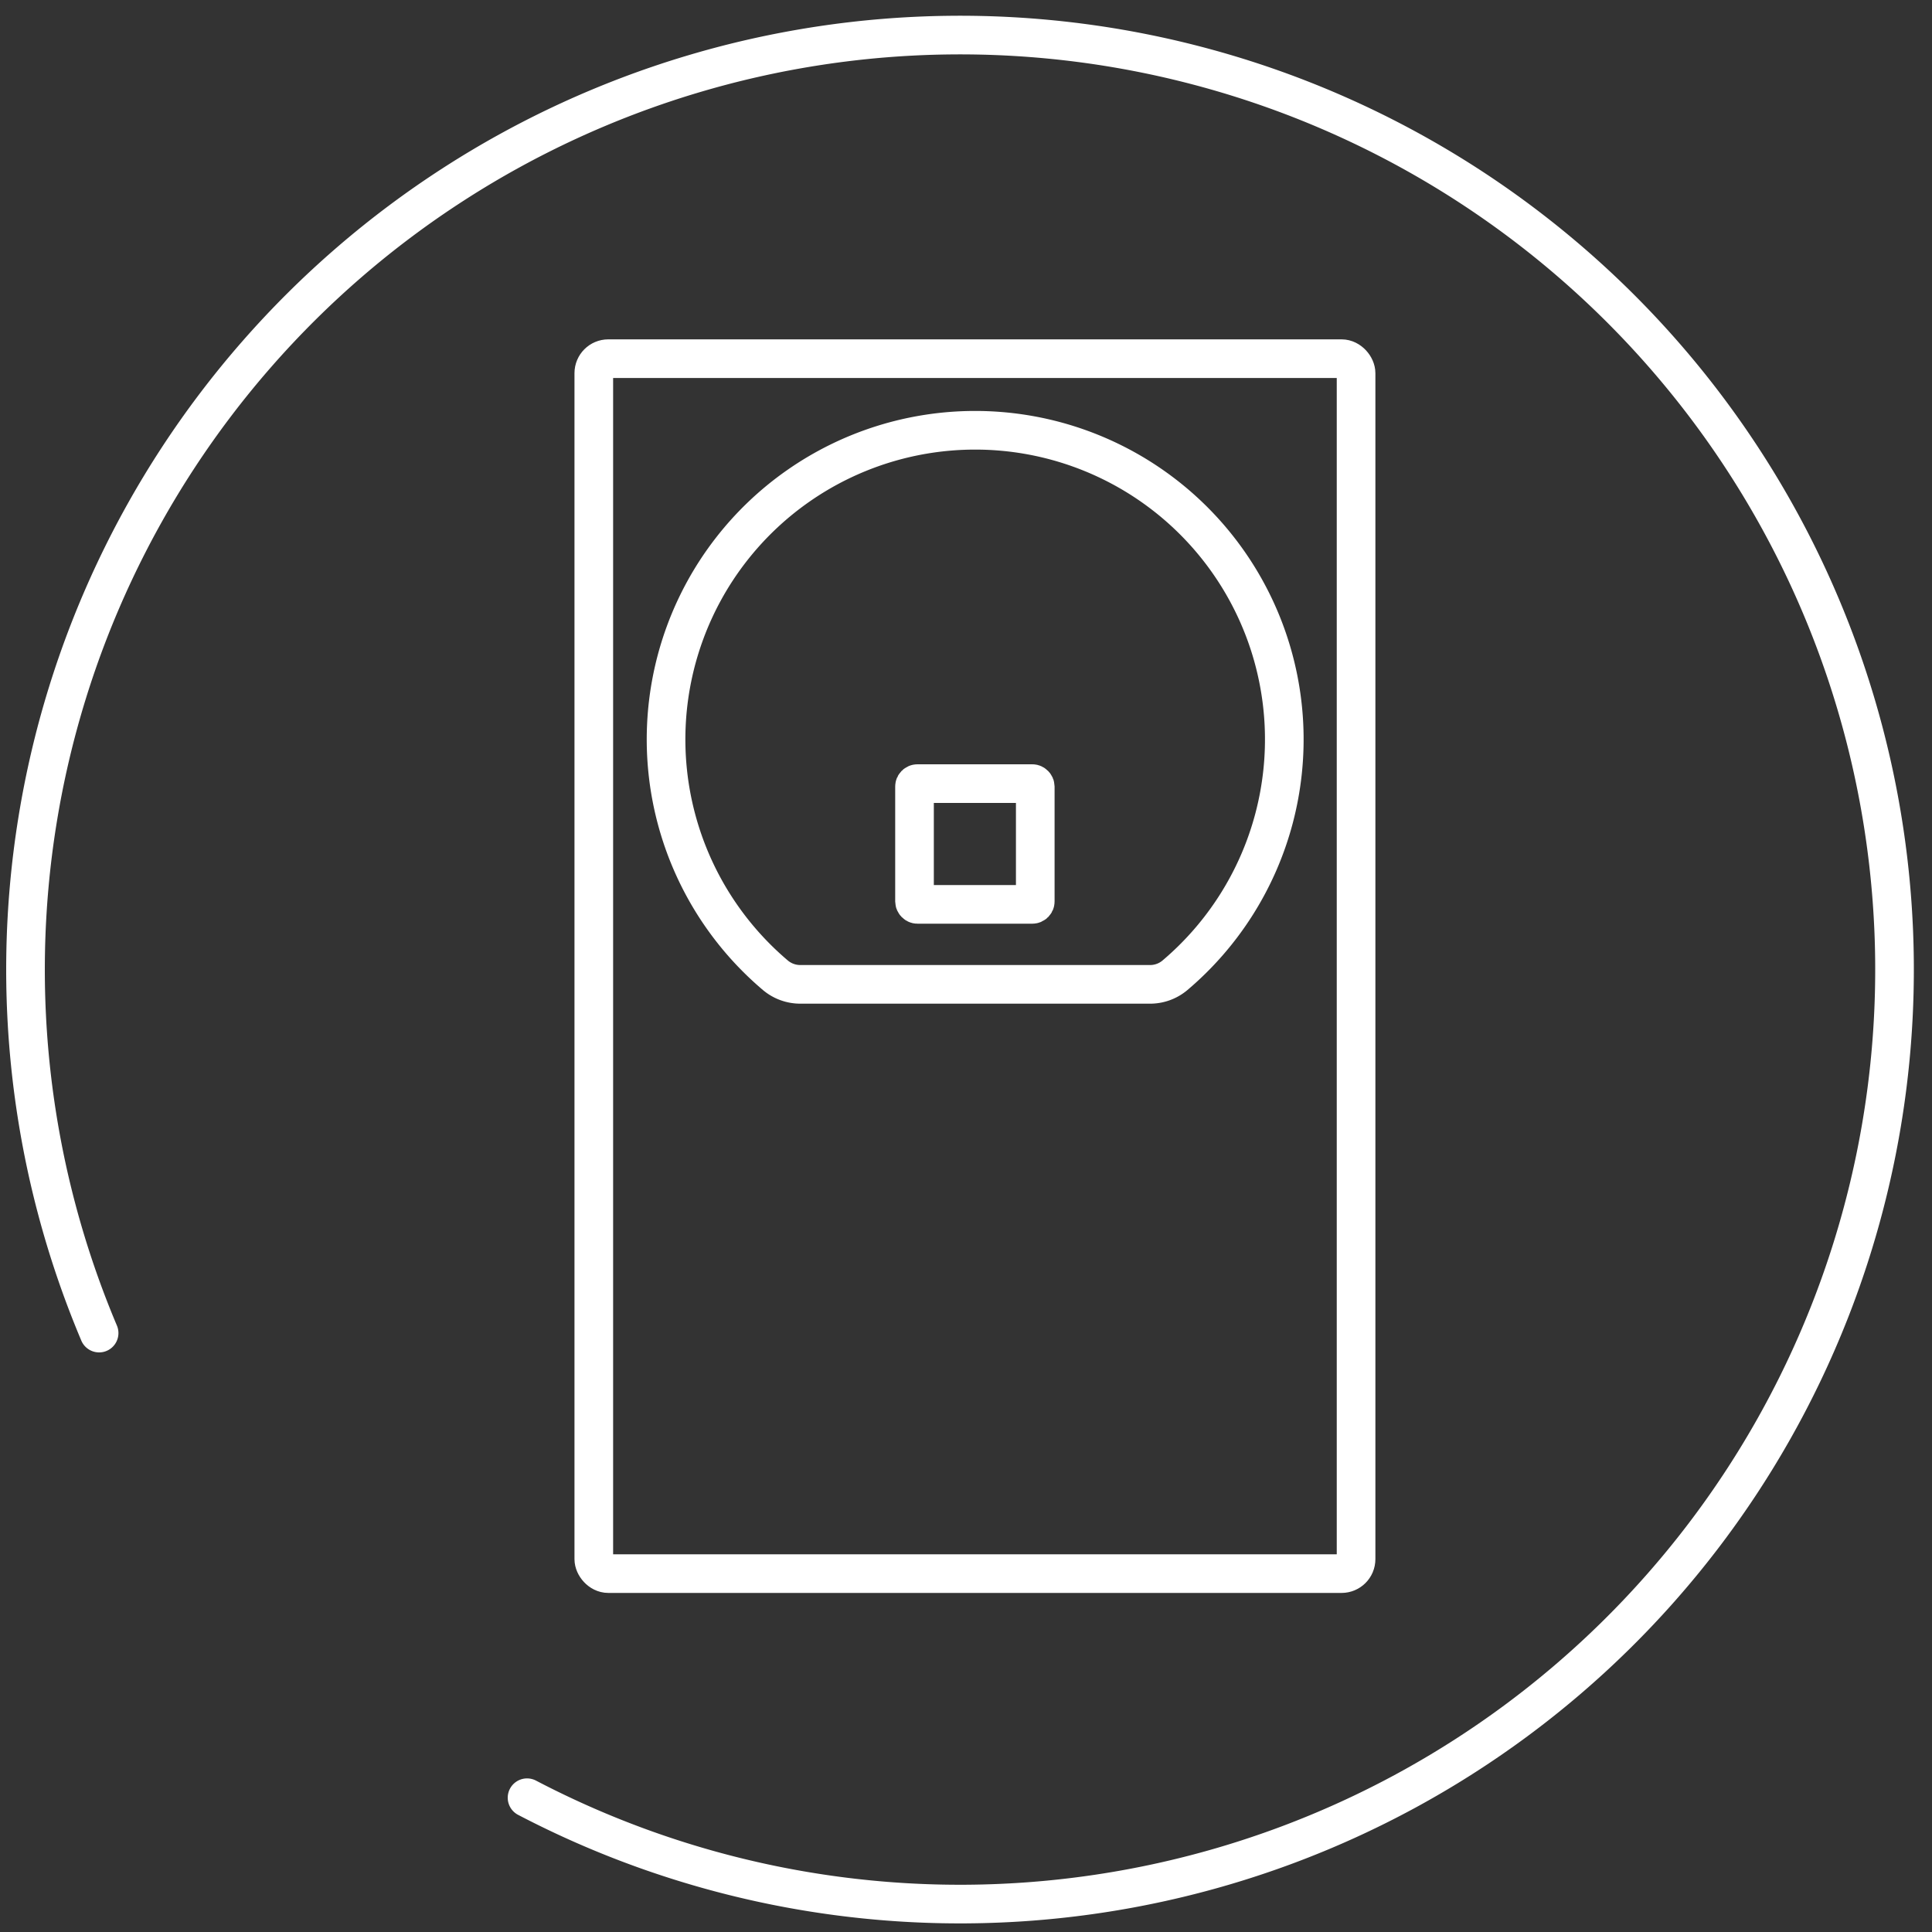
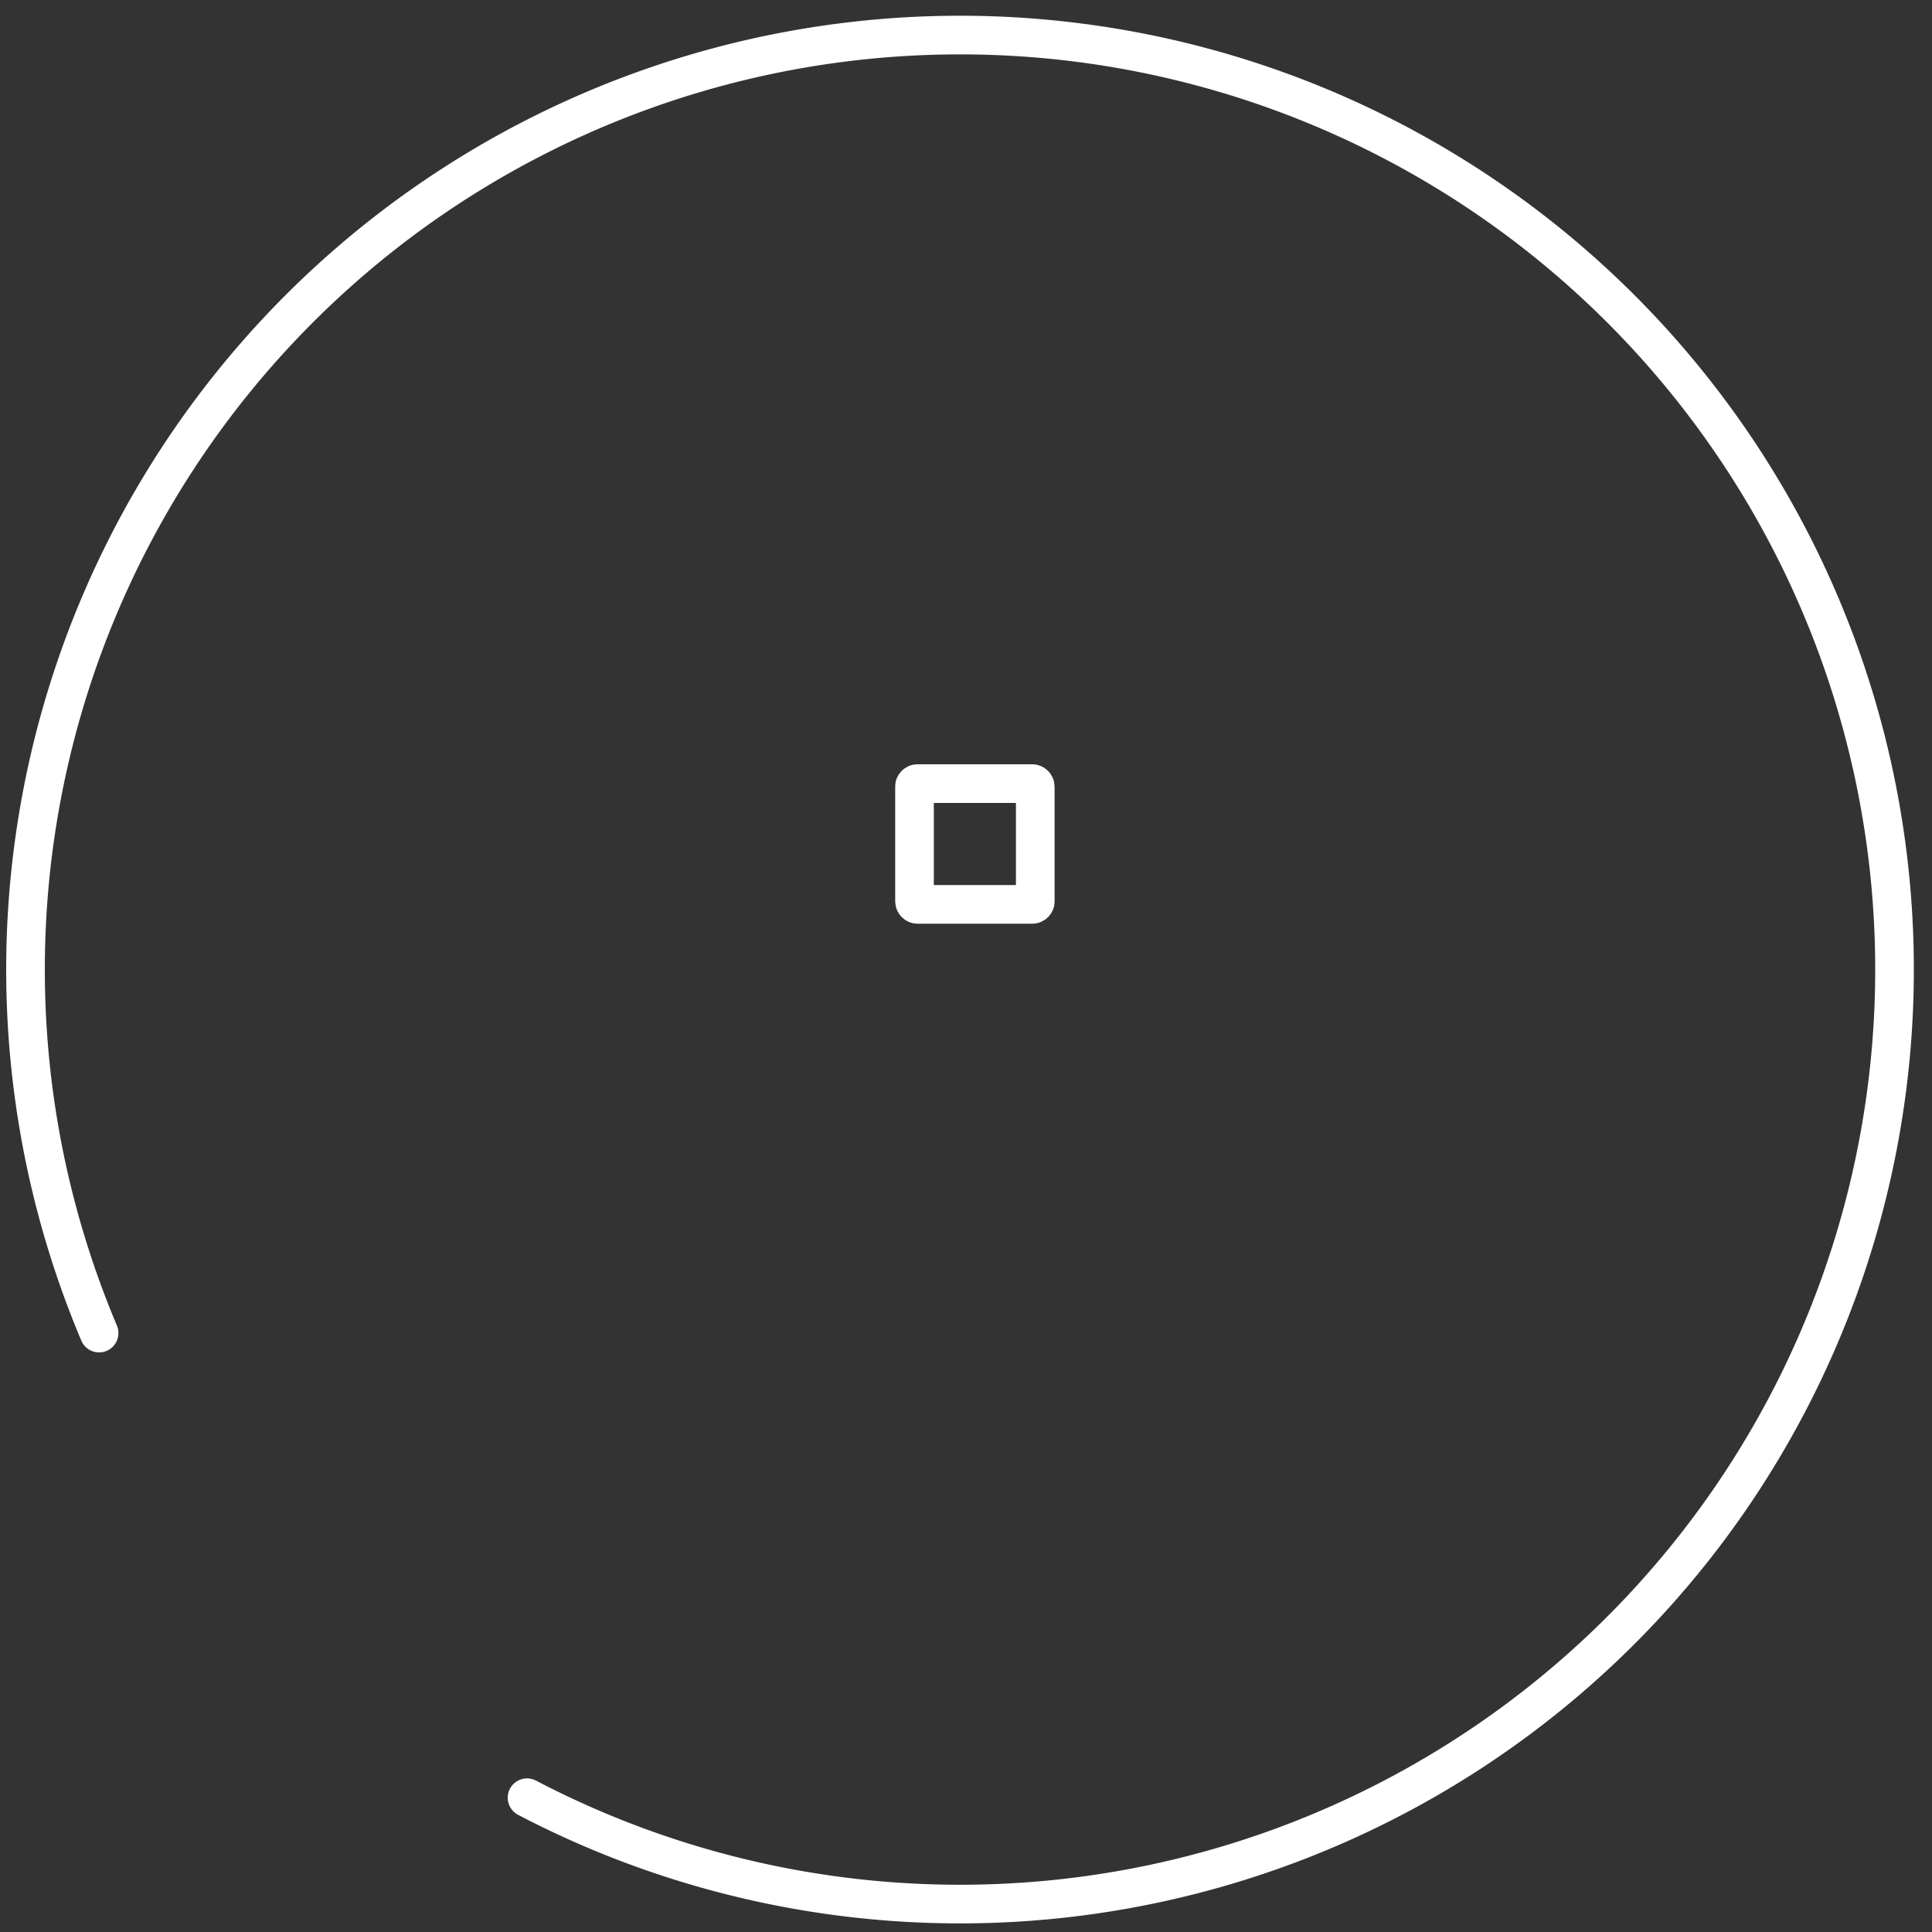
<svg xmlns="http://www.w3.org/2000/svg" id="devkit" viewBox="0 0 200 200">
  <rect x="0" y="0" width="200" height="200" fill="#333333" stroke="none" />
  <defs>
    <style>.cls-1,.cls-2{fill:none;stroke:#ffffff;stroke-linecap:round;stroke-width:4px;}.cls-1{stroke-miterlimit:10;}.cls-2{stroke-linejoin:round;}</style>
  </defs>
  <title>DevKit</title>
  <path id="cirkel" class="cls-1" d="M10.26,138a96.74,96.74,0,1,1,44.3,48.1" />
-   <rect id="reklangel" class="cls-2" x="61.47" y="37.13" width="78.91" height="125.77" rx="1.5" ry="1.5" />
-   <path id="huvud" class="cls-2" d="M82.87,101.9H119a4,4,0,0,0,2.62-.93,32,32,0,1,0-41.34,0A4,4,0,0,0,82.87,101.9Z" />
  <rect id="sensor" class="cls-2" x="94.67" y="81.12" width="12.5" height="12.5" rx="0.3" ry="0.3" />
</svg>